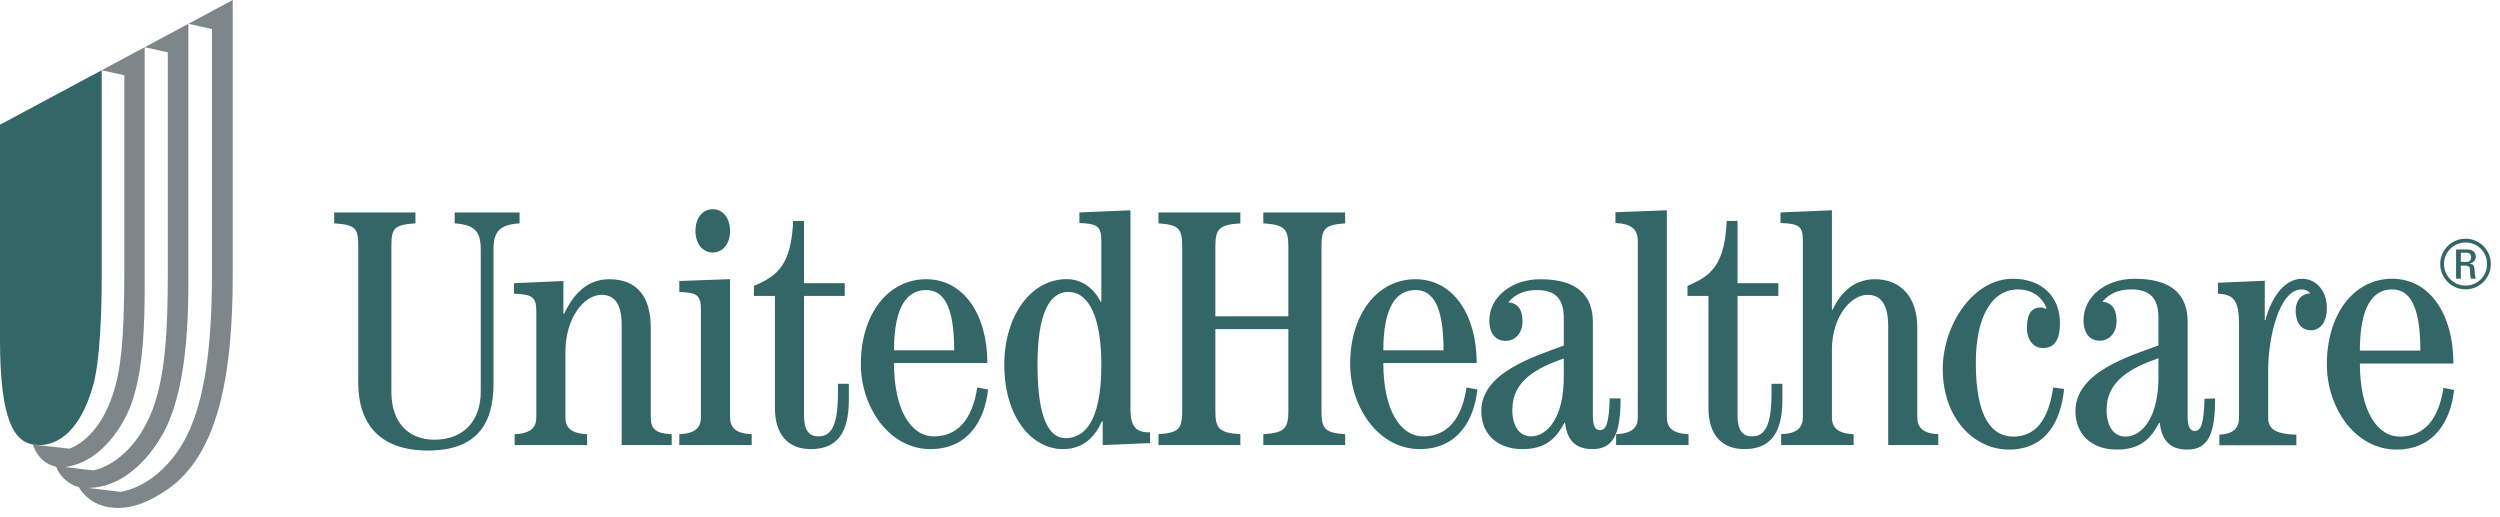
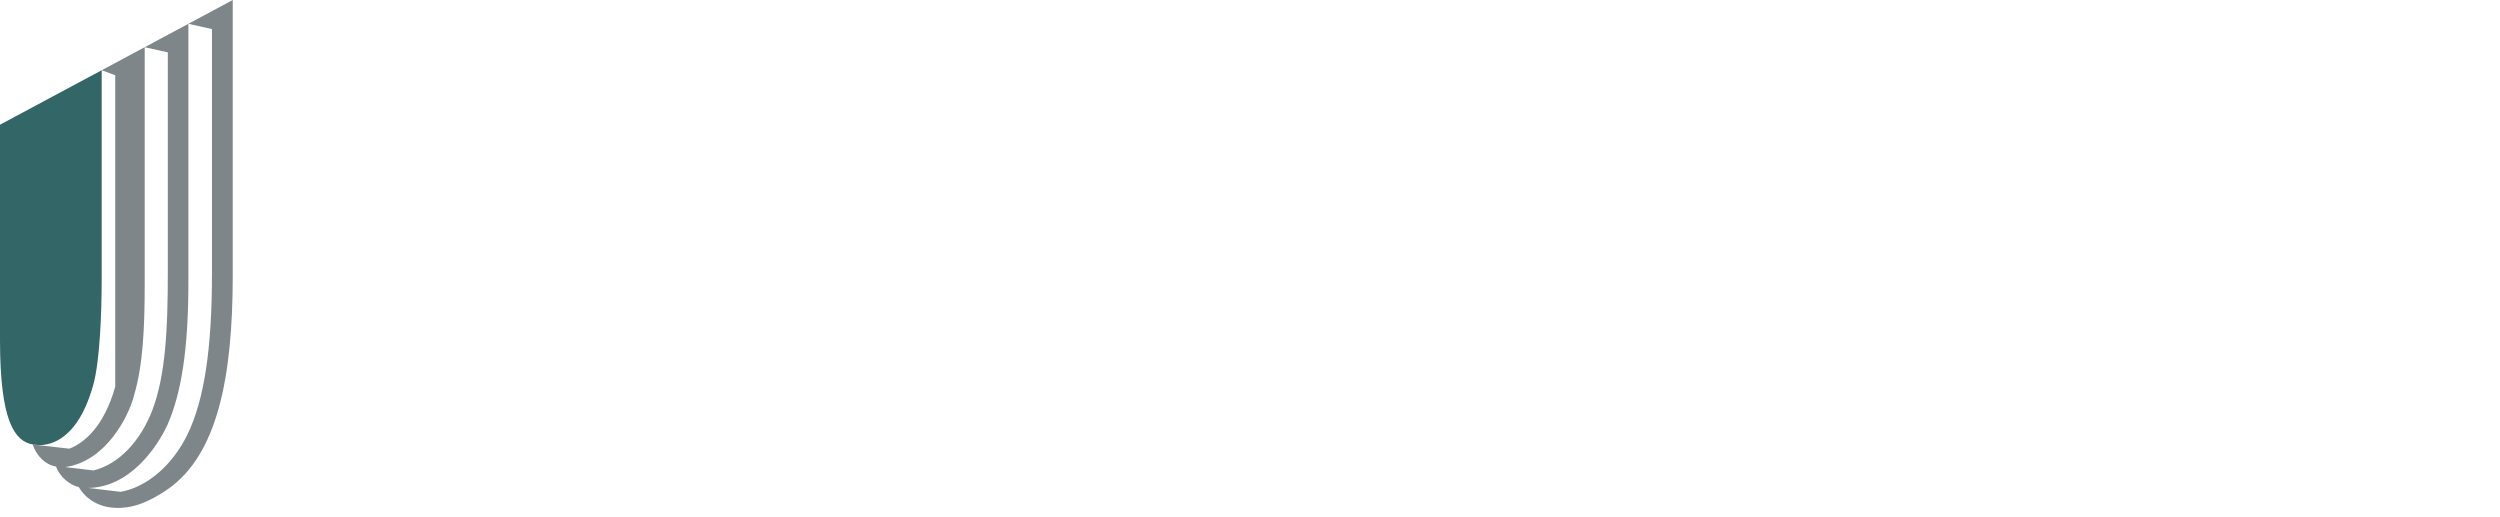
<svg xmlns="http://www.w3.org/2000/svg" width="242" height="50" viewBox="0 0 242 50" fill="none">
-   <path fill-rule="evenodd" clip-rule="evenodd" d="M32.35 20.568H40.214V21.622C38.085 21.751 37.887 22.143 37.887 23.844V37.947C37.887 40.991 39.624 42.563 42.047 42.563C44.835 42.563 46.537 40.795 46.537 37.885V24.172C46.537 22.47 46.015 21.751 44.013 21.622V20.568H50.294V21.622C48.297 21.751 47.771 22.47 47.771 24.172V37.162C47.771 41.218 45.981 43.612 41.426 43.612C36.841 43.612 34.678 41.121 34.678 37.028V23.844C34.678 22.143 34.483 21.751 32.35 21.622V20.568ZM49.819 43.084V42.031C51.391 41.963 51.915 41.374 51.915 40.389V30.147C51.915 28.731 51.523 28.502 49.754 28.432V27.415L54.535 27.201V30.374H54.602C55.485 28.539 56.764 27.029 58.995 27.029C61.715 27.029 62.993 28.802 62.993 31.684V40.395C62.993 41.504 63.45 41.963 65.021 42.031V43.084H60.178V31.424C60.178 29.26 59.357 28.539 58.24 28.539C56.505 28.539 54.732 30.831 54.732 34.041V40.395C54.732 41.374 55.255 41.963 56.828 42.031V43.084H49.819ZM70.669 22.348C70.669 23.591 69.98 24.442 68.994 24.442C68.012 24.442 67.321 23.591 67.321 22.348C67.321 21.1 68.012 20.251 68.994 20.251C69.98 20.251 70.669 21.1 70.669 22.348ZM65.757 43.084V42.031C67.328 41.963 67.849 41.374 67.849 40.389V29.966C67.849 28.556 67.458 28.326 65.757 28.261V27.201L70.669 27.022V40.389C70.669 41.374 71.195 41.963 72.765 42.031V43.084H65.757ZM77.825 21.384V27.415H81.77V28.648H77.825V40.202C77.825 41.649 78.318 42.239 79.208 42.239C80.294 42.239 81.113 41.547 81.113 38.068V37.151H82.169V38.693C82.169 42.009 80.953 43.473 78.484 43.473C76.317 43.473 75.012 42.108 75.012 39.479V28.648H72.977V27.674C75.337 26.694 76.582 25.577 76.779 21.384H77.825ZM95.574 35.144C95.574 30.436 93.28 27.029 89.65 27.029C85.948 27.029 83.329 30.436 83.329 35.24C83.329 39.346 86.016 43.473 90.075 43.473C93.739 43.473 95.348 40.631 95.644 37.702L94.593 37.506C94.263 39.742 93.249 42.239 90.401 42.239C88.208 42.239 86.54 39.742 86.54 35.144H95.574ZM86.54 33.911C86.54 29.716 87.782 28.077 89.65 28.077C91.385 28.077 92.365 29.716 92.365 33.911H86.54ZM104.484 21.588C106.184 21.654 106.61 21.88 106.61 23.29V29.178L106.544 29.209C105.89 27.935 104.78 27.022 103.241 27.022C99.805 27.022 97.216 30.553 97.216 35.307C97.216 40.45 99.935 43.473 102.879 43.473C104.874 43.473 105.956 42.318 106.673 40.779H106.742V43.087L111.326 42.891V41.852C110.019 41.878 109.428 41.359 109.428 39.584V20.355L104.484 20.565V21.588ZM100.43 35.338C100.43 30.291 101.603 28.261 103.406 28.261C105.399 28.261 106.61 30.687 106.61 35.338C106.61 40.976 104.874 42.415 103.141 42.415C101.507 42.415 100.43 40.384 100.43 35.338ZM112.141 43.084V42.031C114.109 41.899 114.438 41.504 114.438 39.797V23.838C114.438 22.143 114.109 21.75 112.141 21.622V20.568H120.066V21.622C118.04 21.75 117.647 22.143 117.647 23.838V30.624H124.712V23.838C124.712 22.143 124.315 21.75 122.289 21.622V20.568H130.21V21.622C128.248 21.75 127.918 22.143 127.918 23.838V39.797C127.918 41.504 128.248 41.899 130.21 42.031V43.084H122.289V42.031C124.315 41.899 124.712 41.504 124.712 39.797V31.86H117.647V39.797C117.647 41.504 118.04 41.899 120.066 42.031V43.084H112.141ZM142.943 35.144C142.943 30.436 140.651 27.029 137.018 27.029C133.317 27.029 130.695 30.436 130.695 35.24C130.695 39.346 133.381 43.473 137.443 43.473C141.106 43.473 142.716 40.631 143.007 37.702L141.959 37.506C141.631 39.742 140.616 42.239 137.77 42.239C135.576 42.239 133.907 39.742 133.907 35.144H142.943ZM133.907 33.911C133.907 29.716 135.148 28.077 137.018 28.077C138.753 28.077 139.734 29.716 139.734 33.911H133.907ZM155.82 38.56C155.753 40.919 155.494 41.639 154.872 41.639C154.42 41.639 154.188 41.212 154.188 40.267V31.156C154.188 28.702 152.778 27.029 149.113 27.029C146.264 27.029 144.166 28.802 144.166 31.027C144.166 32.336 144.822 32.996 145.74 32.996C146.656 32.996 147.38 32.272 147.38 31.094C147.38 30.142 147.05 29.355 146 29.26C146.69 28.438 147.638 28.077 148.785 28.077C150.52 28.077 151.374 28.898 151.374 30.766V33.452C148.553 34.506 143.39 36.047 143.39 39.78C143.39 41.946 144.856 43.473 147.37 43.473C149.663 43.473 150.649 42.398 151.435 40.926H151.502C151.698 42.69 152.582 43.473 154.154 43.473C156.18 43.473 156.873 42.009 156.873 38.568L155.82 38.56ZM151.374 36.57C151.374 40.273 149.863 42.239 148.192 42.239C147.178 42.239 146.392 41.388 146.392 39.649C146.392 36.862 148.749 35.62 151.374 34.699V36.57ZM156.44 43.084V42.031C158.013 41.963 158.539 41.374 158.539 40.395V23.355C158.539 22.24 157.98 21.654 156.375 21.588V20.544L161.352 20.355V40.395C161.352 41.374 161.878 41.963 163.45 42.031V43.084H156.44ZM168.193 21.384V27.415H172.143V28.648H168.193V40.202C168.193 41.649 168.688 42.239 169.573 42.239C170.664 42.239 171.484 41.547 171.484 38.068V37.151H172.536V38.693C172.536 42.009 171.319 43.473 168.851 43.473C166.687 43.473 165.378 42.108 165.378 39.479V28.648H163.348V27.674C165.704 26.694 166.948 25.577 167.149 21.384H168.193ZM172.418 43.084V42.031C173.988 41.963 174.518 41.374 174.518 40.395V23.29C174.518 21.88 174.122 21.654 172.352 21.588V20.565L177.33 20.355V29.98H177.398C178.053 28.539 179.3 27.029 181.498 27.029C184.02 27.029 185.593 28.802 185.593 31.684V40.395C185.593 41.374 186.152 41.963 187.624 42.031V43.084H182.777V31.583C182.777 29.296 181.955 28.539 180.774 28.539C179.136 28.539 177.33 30.7 177.33 33.845V40.395C177.33 41.374 177.857 41.963 179.432 42.031V43.084H172.418ZM199.803 37.65C199.506 40.747 198.068 43.518 194.455 43.518C191.131 43.518 188.059 40.546 188.059 35.698C188.059 31.596 190.899 26.984 194.857 26.984C197.646 26.984 199.405 28.719 199.405 31.27C199.405 32.839 198.918 33.691 197.743 33.691C196.828 33.691 196.208 32.902 196.208 31.727C196.208 30.32 196.699 29.762 197.544 29.762C197.773 29.762 197.905 29.861 198.04 29.894L198.1 29.831C197.614 28.617 196.568 28.015 195.352 28.015C192.908 28.015 191.259 30.485 191.259 35.139C191.259 40.685 192.973 42.261 194.887 42.261C197.544 42.261 198.396 39.825 198.754 37.51L199.803 37.65ZM213.396 38.601C213.328 40.986 213.074 41.718 212.448 41.718C211.996 41.718 211.762 41.285 211.762 40.324V31.13C211.762 28.643 210.351 26.984 206.648 26.984C203.774 26.984 201.686 28.743 201.686 30.992C201.686 32.319 202.34 32.98 203.252 32.98C204.17 32.98 204.883 32.252 204.883 31.059C204.883 30.097 204.56 29.302 203.513 29.204C204.2 28.38 205.153 28.015 206.312 28.015C208.072 28.015 208.937 28.839 208.937 30.729V33.442C206.099 34.476 200.902 36.034 200.902 39.794C200.902 41.967 202.377 43.518 204.91 43.518C207.219 43.518 208.21 42.428 209.001 40.943H209.069C209.265 42.726 210.151 43.518 211.73 43.518C213.75 43.518 214.423 42.038 214.423 38.568L213.396 38.601ZM208.937 36.558C208.937 40.284 207.42 42.261 205.737 42.261C204.712 42.261 203.919 41.411 203.919 39.659C203.919 36.854 206.295 35.601 208.937 34.676V36.558ZM214.832 43.104V42.078C216.211 42.014 216.737 41.419 216.737 40.426V31.462C216.737 29.222 216.34 28.496 214.698 28.432V27.37L219.231 27.176V30.982H219.298C219.724 29.267 220.892 26.984 222.848 26.984C224.059 26.984 225.24 27.979 225.24 29.831C225.24 31.25 224.554 31.973 223.7 31.973C222.98 31.973 222.221 31.514 222.221 30.029C222.221 29.236 222.681 28.411 223.63 28.411C223.47 28.147 223.139 28.015 222.781 28.015C220.568 28.045 219.56 32.869 219.56 35.736V40.426C219.56 41.416 220.08 42.014 222.289 42.078V43.104H214.832ZM237.489 35.19C237.489 30.41 235.207 26.984 231.56 26.984C227.846 26.984 225.24 30.41 225.24 35.289C225.24 39.385 227.915 43.518 231.988 43.518C235.667 43.518 237.259 40.662 237.55 37.748L236.524 37.544C236.196 39.777 235.177 42.261 232.318 42.261C230.111 42.261 228.436 39.777 228.436 35.19H237.489ZM228.436 33.936C228.436 29.678 229.684 28.015 231.559 28.015C233.302 28.015 234.291 29.678 234.291 33.936H228.436ZM238.209 24.464H238.797C239.104 24.464 239.205 24.692 239.205 24.895C239.205 25.143 239.076 25.351 238.797 25.351H238.209V24.464ZM238.209 25.715H238.665C238.797 25.715 239.054 25.731 239.089 26.033C239.119 26.413 239.098 26.78 239.205 26.975H239.656C239.59 26.796 239.549 26.358 239.539 26.234C239.526 25.668 239.4 25.556 239.047 25.52V25.508C239.409 25.441 239.66 25.185 239.66 24.85C239.66 24.503 239.415 24.151 238.874 24.151H237.749V26.975H238.209V25.715ZM238.672 23.107C237.314 23.107 236.213 24.196 236.213 25.548C236.212 25.871 236.274 26.192 236.398 26.491C236.521 26.79 236.702 27.061 236.93 27.29C237.159 27.518 237.43 27.7 237.729 27.823C238.028 27.947 238.348 28.01 238.672 28.009C240.016 28.009 241.113 26.919 241.113 25.548C241.113 25.228 241.05 24.91 240.927 24.614C240.805 24.318 240.625 24.049 240.398 23.822C240.171 23.595 239.902 23.416 239.606 23.293C239.31 23.17 238.992 23.107 238.672 23.107ZM238.672 23.473C238.945 23.472 239.216 23.526 239.469 23.63C239.722 23.735 239.952 23.888 240.145 24.082C240.338 24.276 240.491 24.506 240.595 24.759C240.699 25.012 240.752 25.283 240.751 25.556C240.751 26.718 239.831 27.644 238.672 27.644C238.397 27.645 238.124 27.592 237.87 27.488C237.616 27.384 237.385 27.23 237.191 27.036C236.996 26.842 236.842 26.611 236.737 26.357C236.632 26.104 236.578 25.831 236.578 25.556C236.578 24.405 237.513 23.473 238.672 23.473Z" fill="#336666" />
-   <path fill-rule="evenodd" clip-rule="evenodd" d="M7.627 47.149C6.664 46.925 5.768 46.098 5.422 45.163C4.404 44.995 3.538 44.148 3.166 43.028C3.177 43.028 3.183 43.028 3.194 43.031L6.714 43.429C8.09 42.916 10.063 41.335 11.154 37.429C11.925 34.665 12.036 30.497 12.036 25.74V7.285L9.844 6.798L14.006 4.568V27.581C14.006 31.695 13.845 35.336 12.98 38.261C12.445 40.377 10.197 44.694 6.302 45.212L9.051 45.54C11.548 44.925 13.597 42.661 14.733 39.744C16.031 36.351 16.244 31.817 16.244 26.468V5.067L14.006 4.568L18.235 2.304V27.414C18.235 33.708 17.569 38.078 16.194 41.155C15.238 43.231 12.583 47.196 8.527 47.232L11.673 47.609C14.095 47.191 16.64 45.17 18.155 42.038C19.775 38.694 20.519 33.733 20.519 26.468V2.811L18.235 2.304L22.529 0V26.664C22.529 36.652 21.008 44.051 16.218 47.373C14.697 48.392 13.099 49.244 11.143 49.162C9.705 49.1 8.386 48.436 7.627 47.149Z" fill="#7E868A" />
+   <path fill-rule="evenodd" clip-rule="evenodd" d="M7.627 47.149C6.664 46.925 5.768 46.098 5.422 45.163C4.404 44.995 3.538 44.148 3.166 43.028C3.177 43.028 3.183 43.028 3.194 43.031L6.714 43.429C8.09 42.916 10.063 41.335 11.154 37.429V7.285L9.844 6.798L14.006 4.568V27.581C14.006 31.695 13.845 35.336 12.98 38.261C12.445 40.377 10.197 44.694 6.302 45.212L9.051 45.54C11.548 44.925 13.597 42.661 14.733 39.744C16.031 36.351 16.244 31.817 16.244 26.468V5.067L14.006 4.568L18.235 2.304V27.414C18.235 33.708 17.569 38.078 16.194 41.155C15.238 43.231 12.583 47.196 8.527 47.232L11.673 47.609C14.095 47.191 16.64 45.17 18.155 42.038C19.775 38.694 20.519 33.733 20.519 26.468V2.811L18.235 2.304L22.529 0V26.664C22.529 36.652 21.008 44.051 16.218 47.373C14.697 48.392 13.099 49.244 11.143 49.162C9.705 49.1 8.386 48.436 7.627 47.149Z" fill="#7E868A" />
  <path fill-rule="evenodd" clip-rule="evenodd" d="M3.829 43.084H3.818H3.878C3.897 43.084 3.91 43.084 3.931 43.079C3.951 43.079 3.969 43.079 3.99 43.078C4.01 43.078 4.028 43.078 4.047 43.074C4.067 43.074 4.086 43.072 4.106 43.072C4.13 43.067 4.149 43.067 4.174 43.066C4.191 43.064 4.212 43.06 4.227 43.057C4.256 43.053 4.28 43.051 4.307 43.046C4.325 43.045 4.341 43.041 4.36 43.04C4.392 43.037 4.419 43.029 4.446 43.024C4.462 43.023 4.478 43.019 4.496 43.016C4.53 43.007 4.558 43.003 4.59 42.997C4.611 42.993 4.626 42.986 4.647 42.982C4.677 42.975 4.711 42.968 4.745 42.959C4.762 42.952 4.779 42.947 4.797 42.943C4.834 42.933 4.866 42.925 4.904 42.912C4.917 42.905 4.937 42.899 4.958 42.892C4.992 42.882 5.03 42.87 5.065 42.856C5.082 42.85 5.098 42.84 5.118 42.834C5.152 42.824 5.192 42.807 5.229 42.79C5.249 42.784 5.268 42.776 5.286 42.764C5.322 42.75 5.363 42.73 5.403 42.713C5.418 42.706 5.438 42.695 5.458 42.687C5.495 42.666 5.534 42.645 5.576 42.624C5.596 42.617 5.614 42.605 5.629 42.591C5.67 42.574 5.713 42.547 5.751 42.526C5.77 42.513 5.787 42.503 5.806 42.491C5.846 42.465 5.892 42.441 5.933 42.414C5.949 42.401 5.968 42.385 5.987 42.372C6.03 42.344 6.072 42.314 6.112 42.281C6.133 42.269 6.153 42.255 6.171 42.239C6.211 42.206 6.253 42.176 6.297 42.142C6.316 42.125 6.335 42.108 6.351 42.091C6.396 42.057 6.439 42.023 6.477 41.986C6.498 41.966 6.518 41.946 6.536 41.928C6.582 41.89 6.621 41.852 6.662 41.812C6.685 41.791 6.707 41.769 6.726 41.745C6.769 41.703 6.805 41.664 6.846 41.621C6.872 41.595 6.897 41.566 6.918 41.54C6.957 41.499 6.995 41.456 7.03 41.409C7.054 41.385 7.076 41.356 7.101 41.324C7.14 41.277 7.178 41.234 7.215 41.183C7.238 41.153 7.261 41.122 7.282 41.093C7.323 41.038 7.359 40.989 7.398 40.939C7.421 40.906 7.446 40.868 7.468 40.834C7.504 40.779 7.536 40.727 7.574 40.672C7.6 40.635 7.626 40.591 7.651 40.553C7.685 40.496 7.719 40.445 7.753 40.385C7.779 40.342 7.802 40.301 7.824 40.259C7.859 40.198 7.894 40.137 7.93 40.078C7.955 40.029 7.975 39.982 7.998 39.939C8.033 39.875 8.067 39.813 8.098 39.745C8.126 39.693 8.15 39.637 8.176 39.584C8.205 39.521 8.238 39.458 8.267 39.392C8.294 39.331 8.32 39.269 8.347 39.205C8.373 39.142 8.402 39.08 8.431 39.013C8.455 38.95 8.478 38.89 8.506 38.822C8.531 38.75 8.561 38.684 8.588 38.61C8.61 38.549 8.635 38.48 8.657 38.414C8.684 38.336 8.718 38.262 8.742 38.183C8.773 38.093 8.8 37.996 8.831 37.904C8.848 37.845 8.87 37.79 8.889 37.73C8.936 37.574 8.983 37.414 9.03 37.25C9.68 34.904 9.844 30.152 9.844 26.993V6.798L0 12.071V32.882C0 40.821 1.427 42.72 3.194 43.031C3.183 43.029 3.177 43.029 3.166 43.029L3.829 43.084Z" fill="#336666" />
</svg>